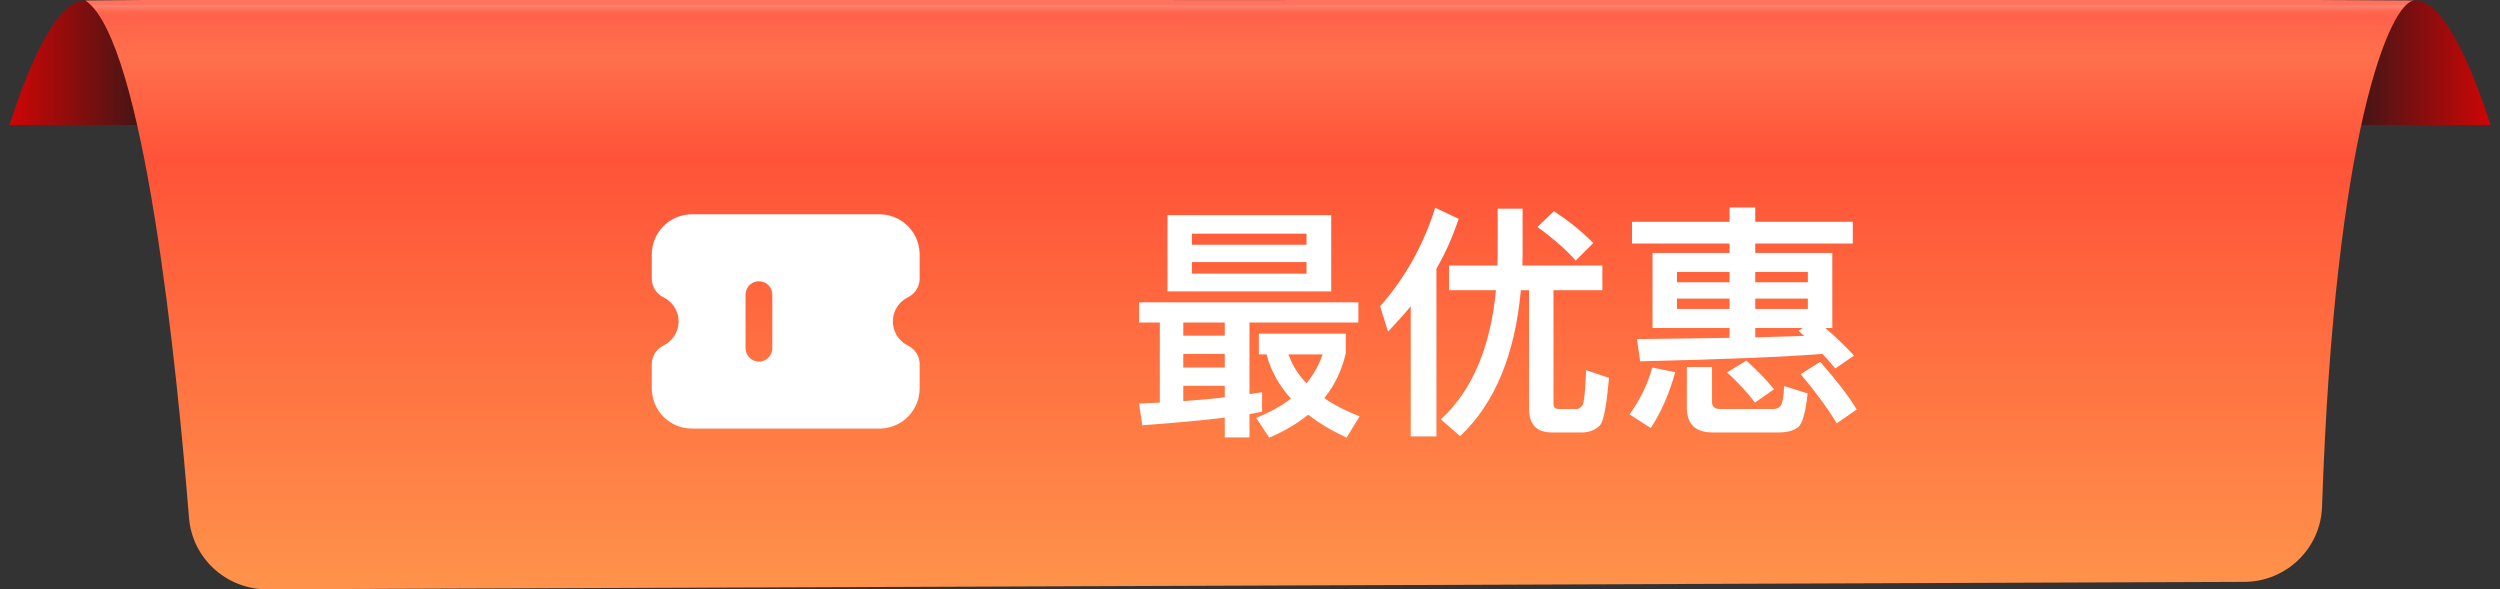
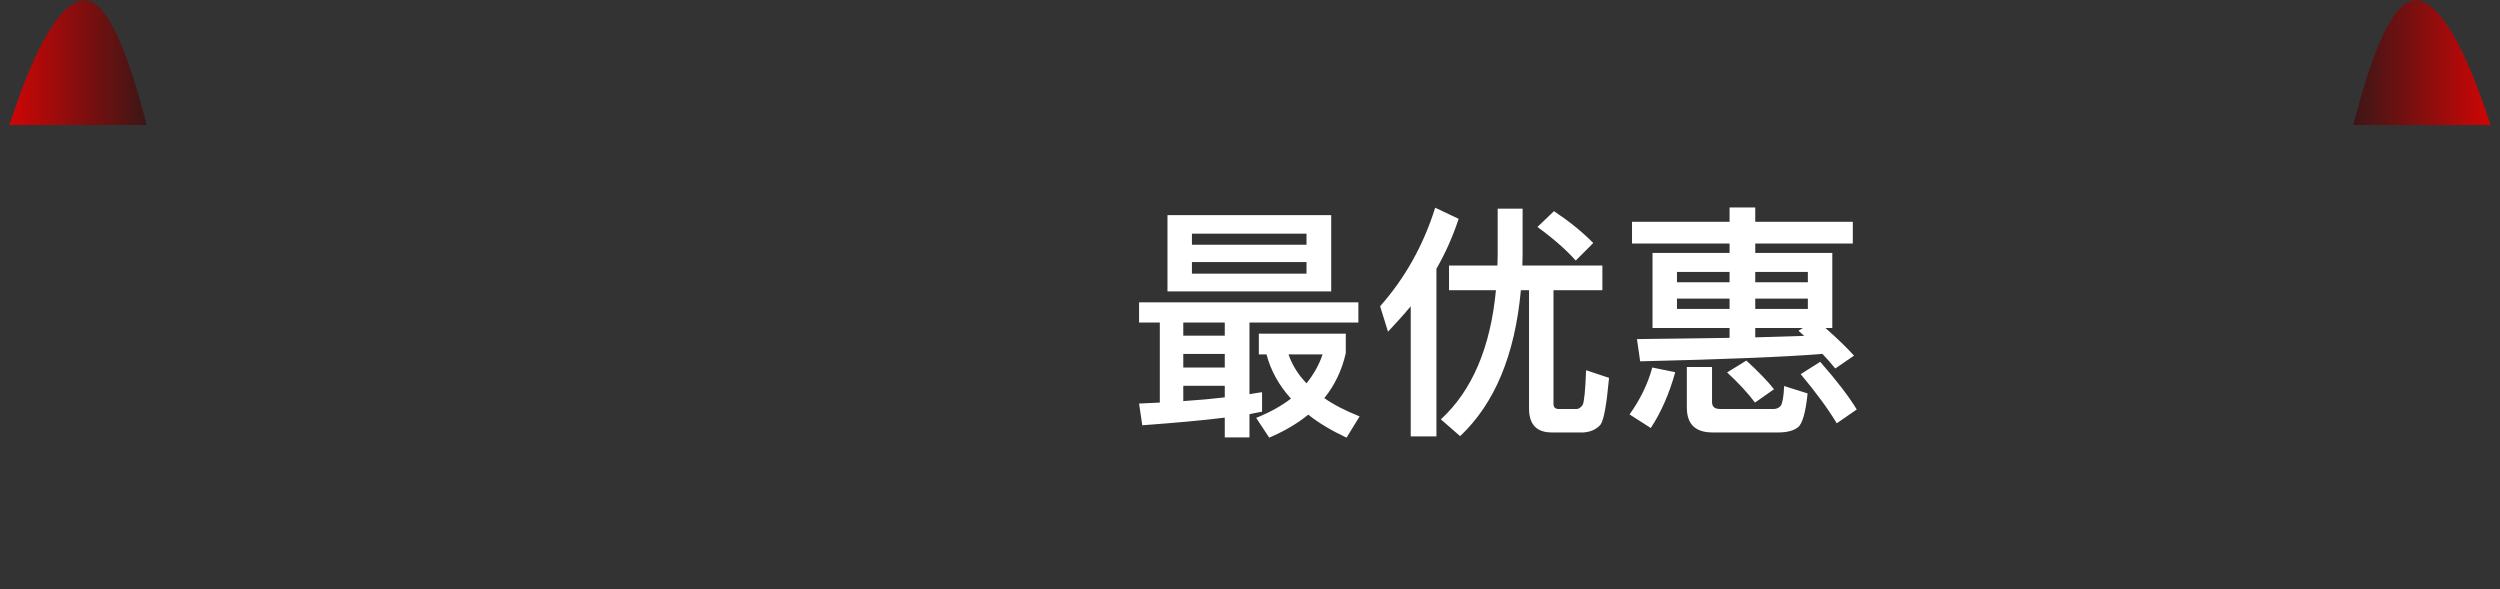
<svg xmlns="http://www.w3.org/2000/svg" width="140" height="33" viewBox="0 0 140 33" fill="none">
  <rect x="0" y="0" width="140" height="33" fill="#333333" stroke="none" />
  <g id="Group 1321316351">
    <path id="Subtract" fill-rule="evenodd" clip-rule="evenodd" d="M139.467 7C138.059 2.614 136.548 -0.052 135.209 0.024C133.79 0.104 132.617 3.786 131.779 7H139.467Z" fill="url(#paint0_linear_9739_2653)" />
    <path id="Subtract_2" fill-rule="evenodd" clip-rule="evenodd" d="M0.53 7C1.937 2.614 3.449 -0.052 4.787 0.024C6.21 0.104 7.381 3.786 8.218 7H0.53Z" fill="url(#paint1_linear_9739_2653)" />
    <g id="Group">
      <g id="Group_2">
        <g id="Group_3">
-           <path id="Vector" d="M135.219 0.03C135.219 0.03 129.849 0 129.681 0C123.647 0 14.048 0.006 8.066 0C7.898 0 4.782 0.03 4.782 0.03C8.078 2.213 9.917 20.685 10.584 28.996C10.767 31.265 12.675 33.009 14.965 33L125.676 32.585C128.031 32.576 129.957 30.716 130.035 28.377C130.739 7.337 133.872 0.03 135.219 0.03Z" fill="url(#paint2_linear_9739_2653)" />
-         </g>
+           </g>
      </g>
      <path id="æä¼æ " d="M63.788 16.929H76.069V18.063H69.97V22.073C70.219 22.032 70.454 21.99 70.676 21.963V23.055C70.454 23.097 70.219 23.138 69.97 23.194V24.494H68.587V23.387C67.37 23.539 65.821 23.678 63.968 23.816L63.788 22.599L64.95 22.544V18.063H63.788V16.929ZM66.264 22.461C67.121 22.405 67.896 22.336 68.587 22.253V21.603H66.264V22.461ZM66.264 20.58H68.587V19.819H66.264V20.58ZM66.264 18.796H68.587V18.063H66.264V18.796ZM65.379 12.047H74.548V16.32H65.379V12.047ZM73.165 15.324V14.674H66.748V15.324H73.165ZM66.748 13.706H73.165V13.084H66.748V13.706ZM70.925 19.847H70.496V18.685H75.364V19.778C75.143 20.746 74.742 21.576 74.161 22.295C74.714 22.682 75.378 23.014 76.138 23.318L75.406 24.508C74.576 24.12 73.857 23.692 73.262 23.221C72.653 23.719 71.92 24.148 71.077 24.508L70.344 23.401C71.104 23.097 71.754 22.737 72.294 22.322C71.616 21.576 71.16 20.746 70.925 19.847ZM73.165 21.465C73.566 20.967 73.87 20.428 74.064 19.847H72.156C72.363 20.441 72.695 20.981 73.165 21.465ZM79.001 17.15C78.6 17.634 78.171 18.104 77.729 18.574L77.286 17.15C78.669 15.587 79.707 13.748 80.371 11.632L81.684 12.254C81.366 13.222 80.951 14.163 80.44 15.048V24.438H79.001V17.15ZM81.145 14.868H83.856C83.856 14.661 83.87 14.453 83.87 14.246V11.687H85.266V14.246C85.266 14.467 85.252 14.674 85.252 14.868H89.733V16.251H86.995V22.613C86.995 22.806 87.092 22.903 87.285 22.903H88.309C88.419 22.903 88.516 22.82 88.627 22.682C88.71 22.53 88.779 21.88 88.821 20.732L90.107 21.161C89.969 22.654 89.816 23.539 89.623 23.788C89.388 24.051 89.07 24.189 88.668 24.217H86.898C86.041 24.217 85.626 23.761 85.626 22.875V16.251H85.169C84.838 19.874 83.704 22.599 81.767 24.424L80.689 23.484C82.431 21.88 83.468 19.473 83.773 16.251H81.145V14.868ZM87.023 11.825C87.894 12.406 88.627 13.001 89.222 13.609L88.24 14.591C87.728 14.011 87.009 13.374 86.096 12.71L87.023 11.825ZM91.393 12.42H96.856V11.618H98.294V12.42H103.757V13.637H98.294V14.163H102.609V18.367H102.222C102.886 18.948 103.425 19.473 103.826 19.916L102.775 20.635C102.554 20.358 102.319 20.096 102.056 19.819C99.995 19.985 96.593 20.123 91.849 20.234L91.67 18.989C93.578 18.962 95.307 18.948 96.856 18.92V18.367H92.541V14.163H96.856V13.637H91.393V12.42ZM101.033 18.809L100.714 18.519L100.963 18.367H98.294V18.892C99.29 18.865 100.203 18.837 101.033 18.809ZM101.24 17.302V16.721H98.294V17.302H101.24ZM96.856 17.302V16.721H93.91V17.302H96.856ZM93.91 15.808H96.856V15.227H93.91V15.808ZM98.294 15.227V15.808H101.24V15.227H98.294ZM92.527 20.58L93.813 20.843C93.481 22.046 93.025 23.083 92.444 23.968L91.255 23.207C91.849 22.378 92.278 21.506 92.527 20.58ZM99.58 24.217H95.902C94.933 24.217 94.463 23.747 94.463 22.82V20.552H95.874V22.516C95.874 22.765 96.012 22.903 96.317 22.903H99.331C99.497 22.903 99.636 22.834 99.719 22.723C99.816 22.599 99.885 22.226 99.912 21.617L101.226 22.032C101.115 23.097 100.936 23.733 100.687 23.927C100.438 24.12 100.078 24.217 99.58 24.217ZM97.796 20.192C98.46 20.801 98.986 21.34 99.345 21.797L98.28 22.544C97.893 22.032 97.381 21.465 96.718 20.856L97.796 20.192ZM101.931 20.262C102.817 21.271 103.508 22.156 103.978 22.931L102.858 23.705C102.36 22.875 101.683 21.963 100.839 20.953L101.931 20.262Z" fill="white" />
      <g id="ä¼æ  3">
-         <path id="Vector_2" d="M49.25 12C49.824 12 50.376 12.219 50.794 12.613C51.211 13.007 51.462 13.545 51.496 14.118L51.5 14.25V15.613C51.498 15.816 51.444 16.014 51.342 16.189C51.239 16.364 51.093 16.509 50.918 16.61L50.838 16.654C50.595 16.773 50.389 16.956 50.242 17.182C50.095 17.409 50.011 17.671 50 17.941C49.99 18.211 50.052 18.479 50.181 18.716C50.31 18.954 50.501 19.152 50.733 19.29L50.838 19.346C51.163 19.506 51.453 19.838 51.495 20.276L51.5 20.387V21.75C51.5 22.324 51.281 22.876 50.887 23.294C50.493 23.711 49.955 23.962 49.382 23.996L49.25 24H38.75C38.176 24 37.624 23.781 37.206 23.387C36.789 22.993 36.538 22.455 36.504 21.882L36.5 21.75V20.387C36.5 19.933 36.764 19.579 37.082 19.39L37.162 19.346C37.405 19.227 37.611 19.044 37.758 18.818C37.905 18.591 37.989 18.329 38 18.059C38.01 17.789 37.948 17.521 37.819 17.284C37.69 17.046 37.499 16.848 37.267 16.71L37.162 16.654C36.983 16.567 36.828 16.436 36.714 16.274C36.599 16.111 36.527 15.922 36.505 15.724L36.5 15.614V14.25C36.5 13.676 36.719 13.124 37.113 12.707C37.507 12.289 38.045 12.038 38.618 12.004L38.75 12H49.25ZM42.5 15.75C42.401 15.75 42.304 15.769 42.213 15.807C42.122 15.845 42.039 15.9 41.97 15.97C41.9 16.039 41.845 16.122 41.807 16.213C41.769 16.304 41.75 16.401 41.75 16.5V19.5C41.75 19.699 41.829 19.89 41.97 20.03C42.11 20.171 42.301 20.25 42.5 20.25C42.699 20.25 42.89 20.171 43.03 20.03C43.171 19.89 43.25 19.699 43.25 19.5V16.5C43.25 16.301 43.171 16.11 43.03 15.97C42.89 15.829 42.699 15.75 42.5 15.75Z" fill="white" />
-       </g>
+         </g>
    </g>
  </g>
  <defs>
    <linearGradient id="paint0_linear_9739_2653" x1="141.999" y1="8.72" x2="130.004" y2="8.72" gradientUnits="userSpaceOnUse">
      <stop stop-color="#FF0000" />
      <stop offset="1" stop-color="#1A1A1A" />
    </linearGradient>
    <linearGradient id="paint1_linear_9739_2653" x1="-2" y1="8.72" x2="9.994" y2="8.72" gradientUnits="userSpaceOnUse">
      <stop stop-color="#FF0000" />
      <stop offset="1" stop-color="#1A1A1A" />
    </linearGradient>
    <linearGradient id="paint2_linear_9739_2653" x1="69.999" y1="0" x2="69.999" y2="33" gradientUnits="userSpaceOnUse">
      <stop stop-color="#FF745D" />
      <stop offset="0.001" stop-color="#FF745D" />
      <stop offset="0.007" stop-color="#FF705D" />
      <stop offset="0.01" stop-color="#FC8070" />
      <stop offset="0.021" stop-color="#FF664B" />
      <stop offset="0.032" stop-color="#FF604B" />
      <stop offset="0.045" stop-color="#FF664B" />
      <stop offset="0.097" stop-color="#FF6F4B" />
      <stop offset="0.27" stop-color="#FF5338" />
      <stop offset="1" stop-color="#FF934B" />
    </linearGradient>
  </defs>
</svg>